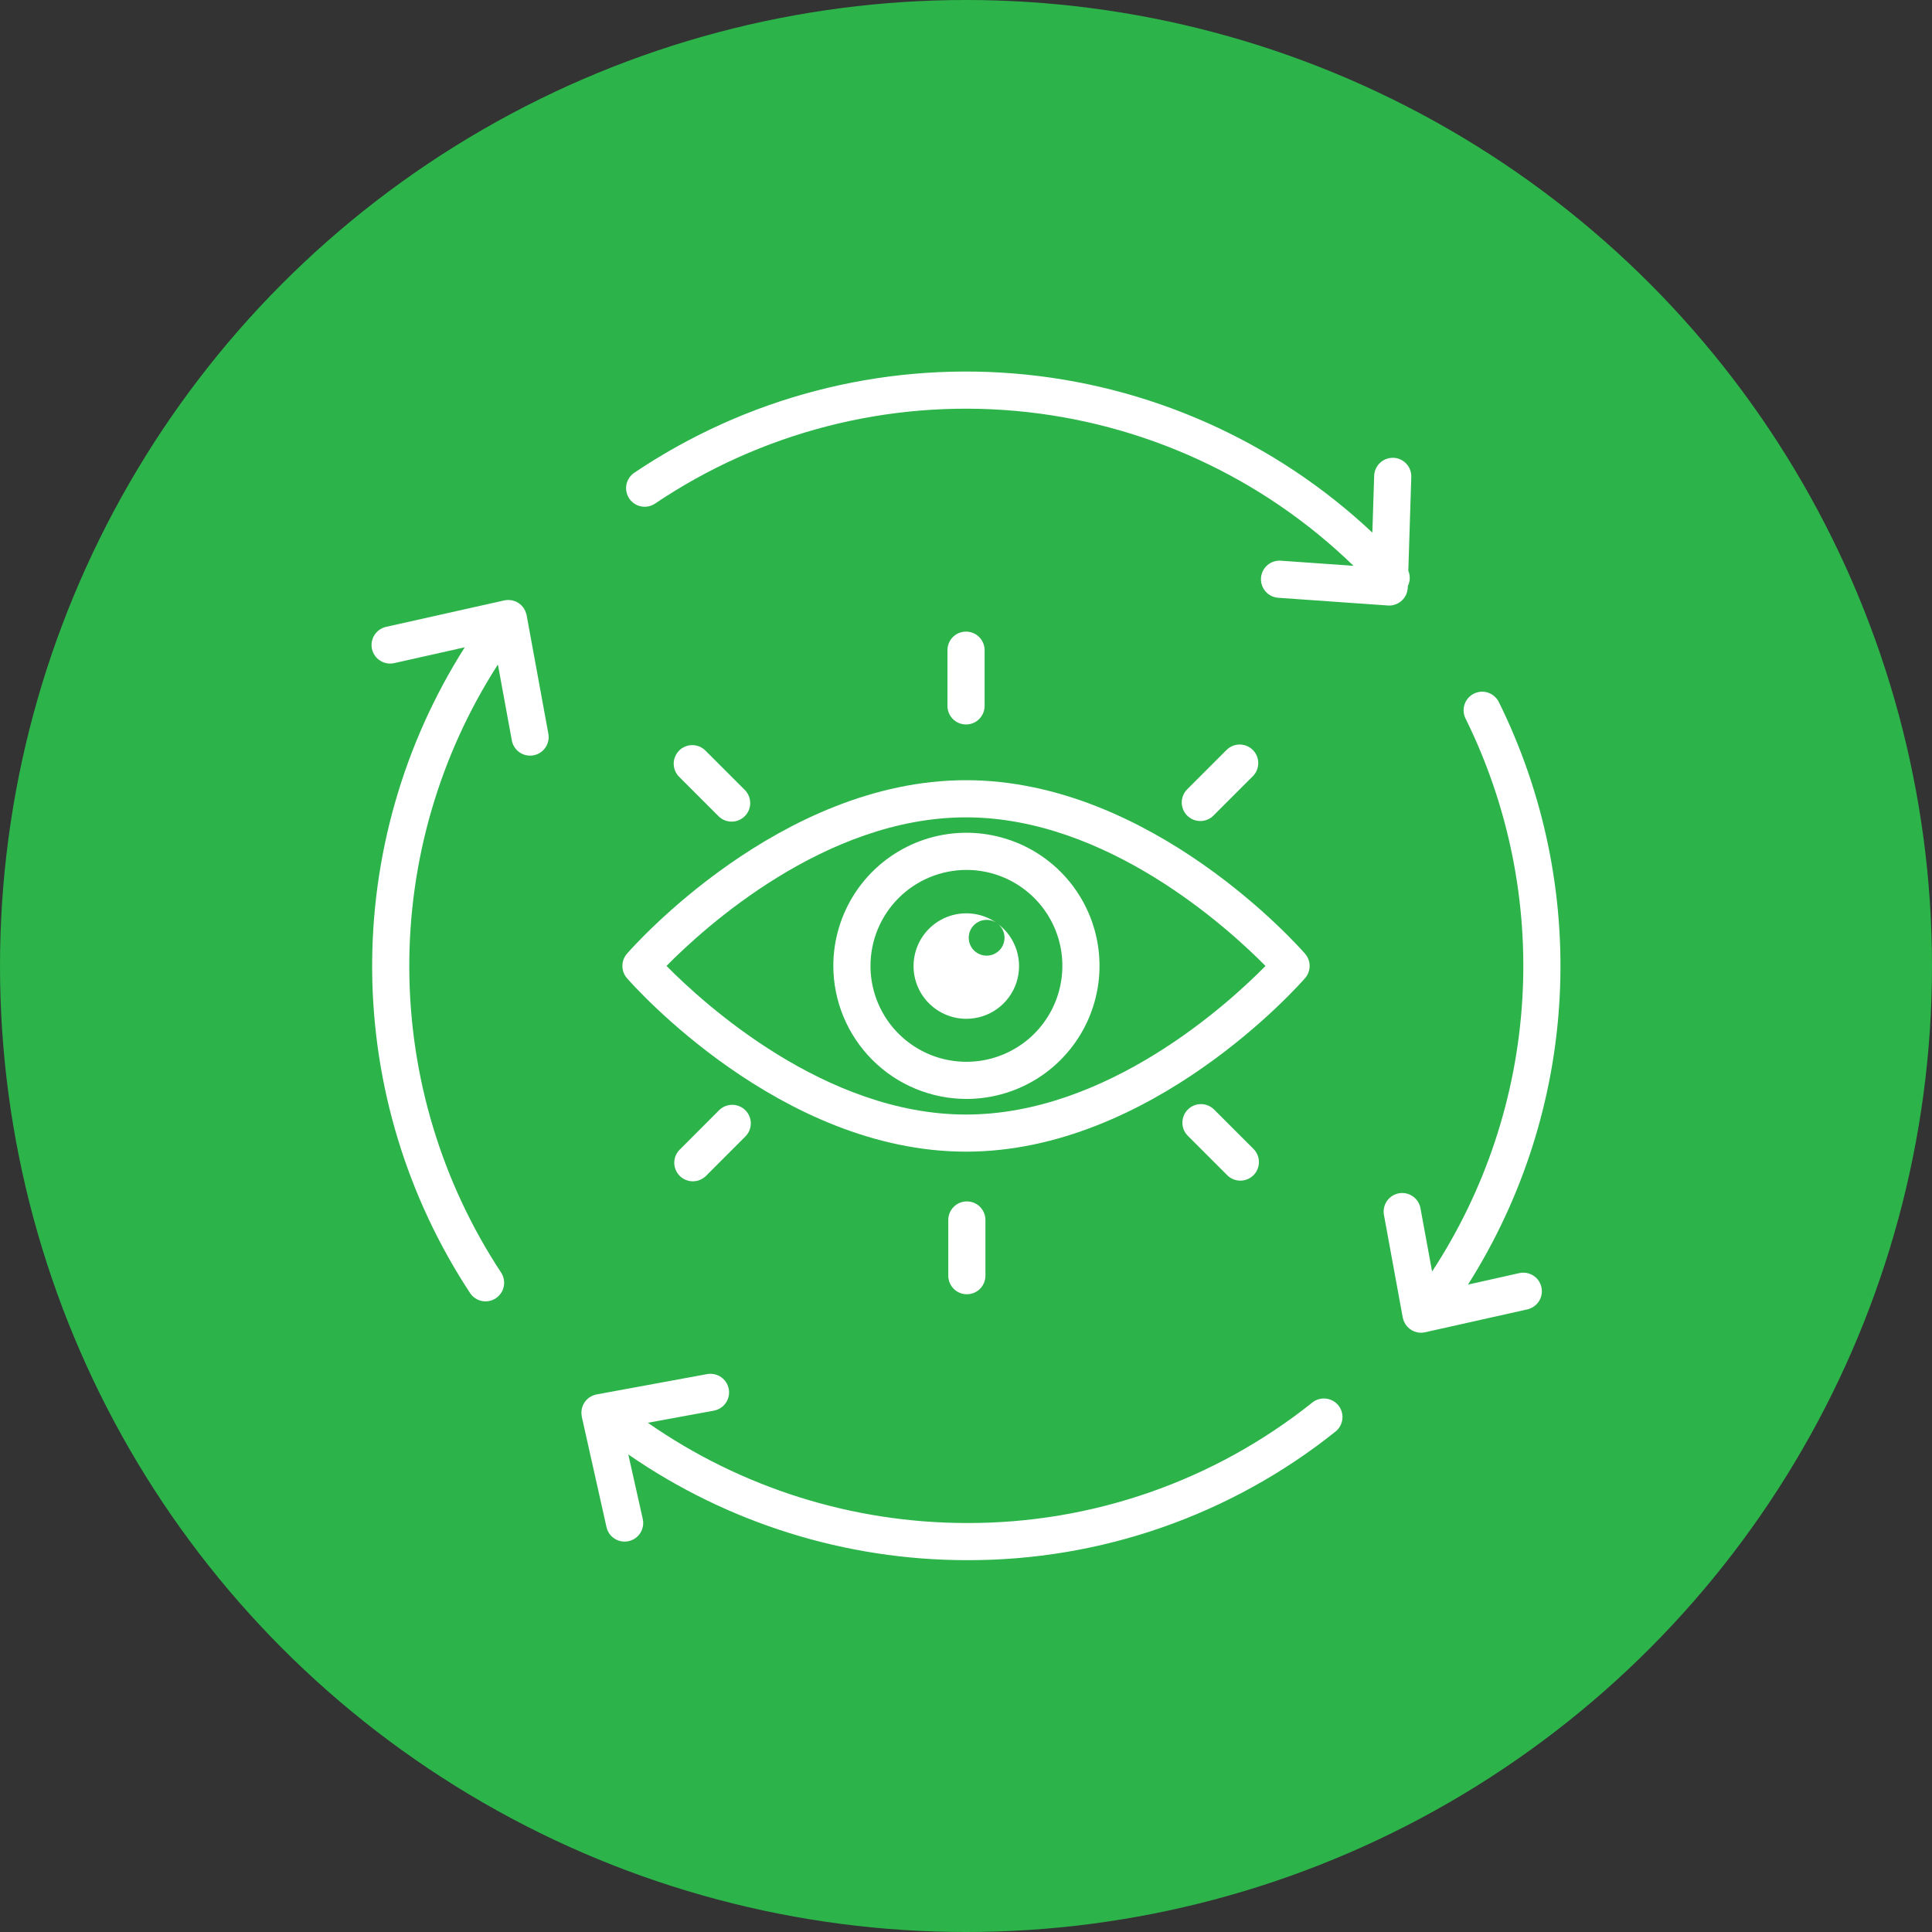
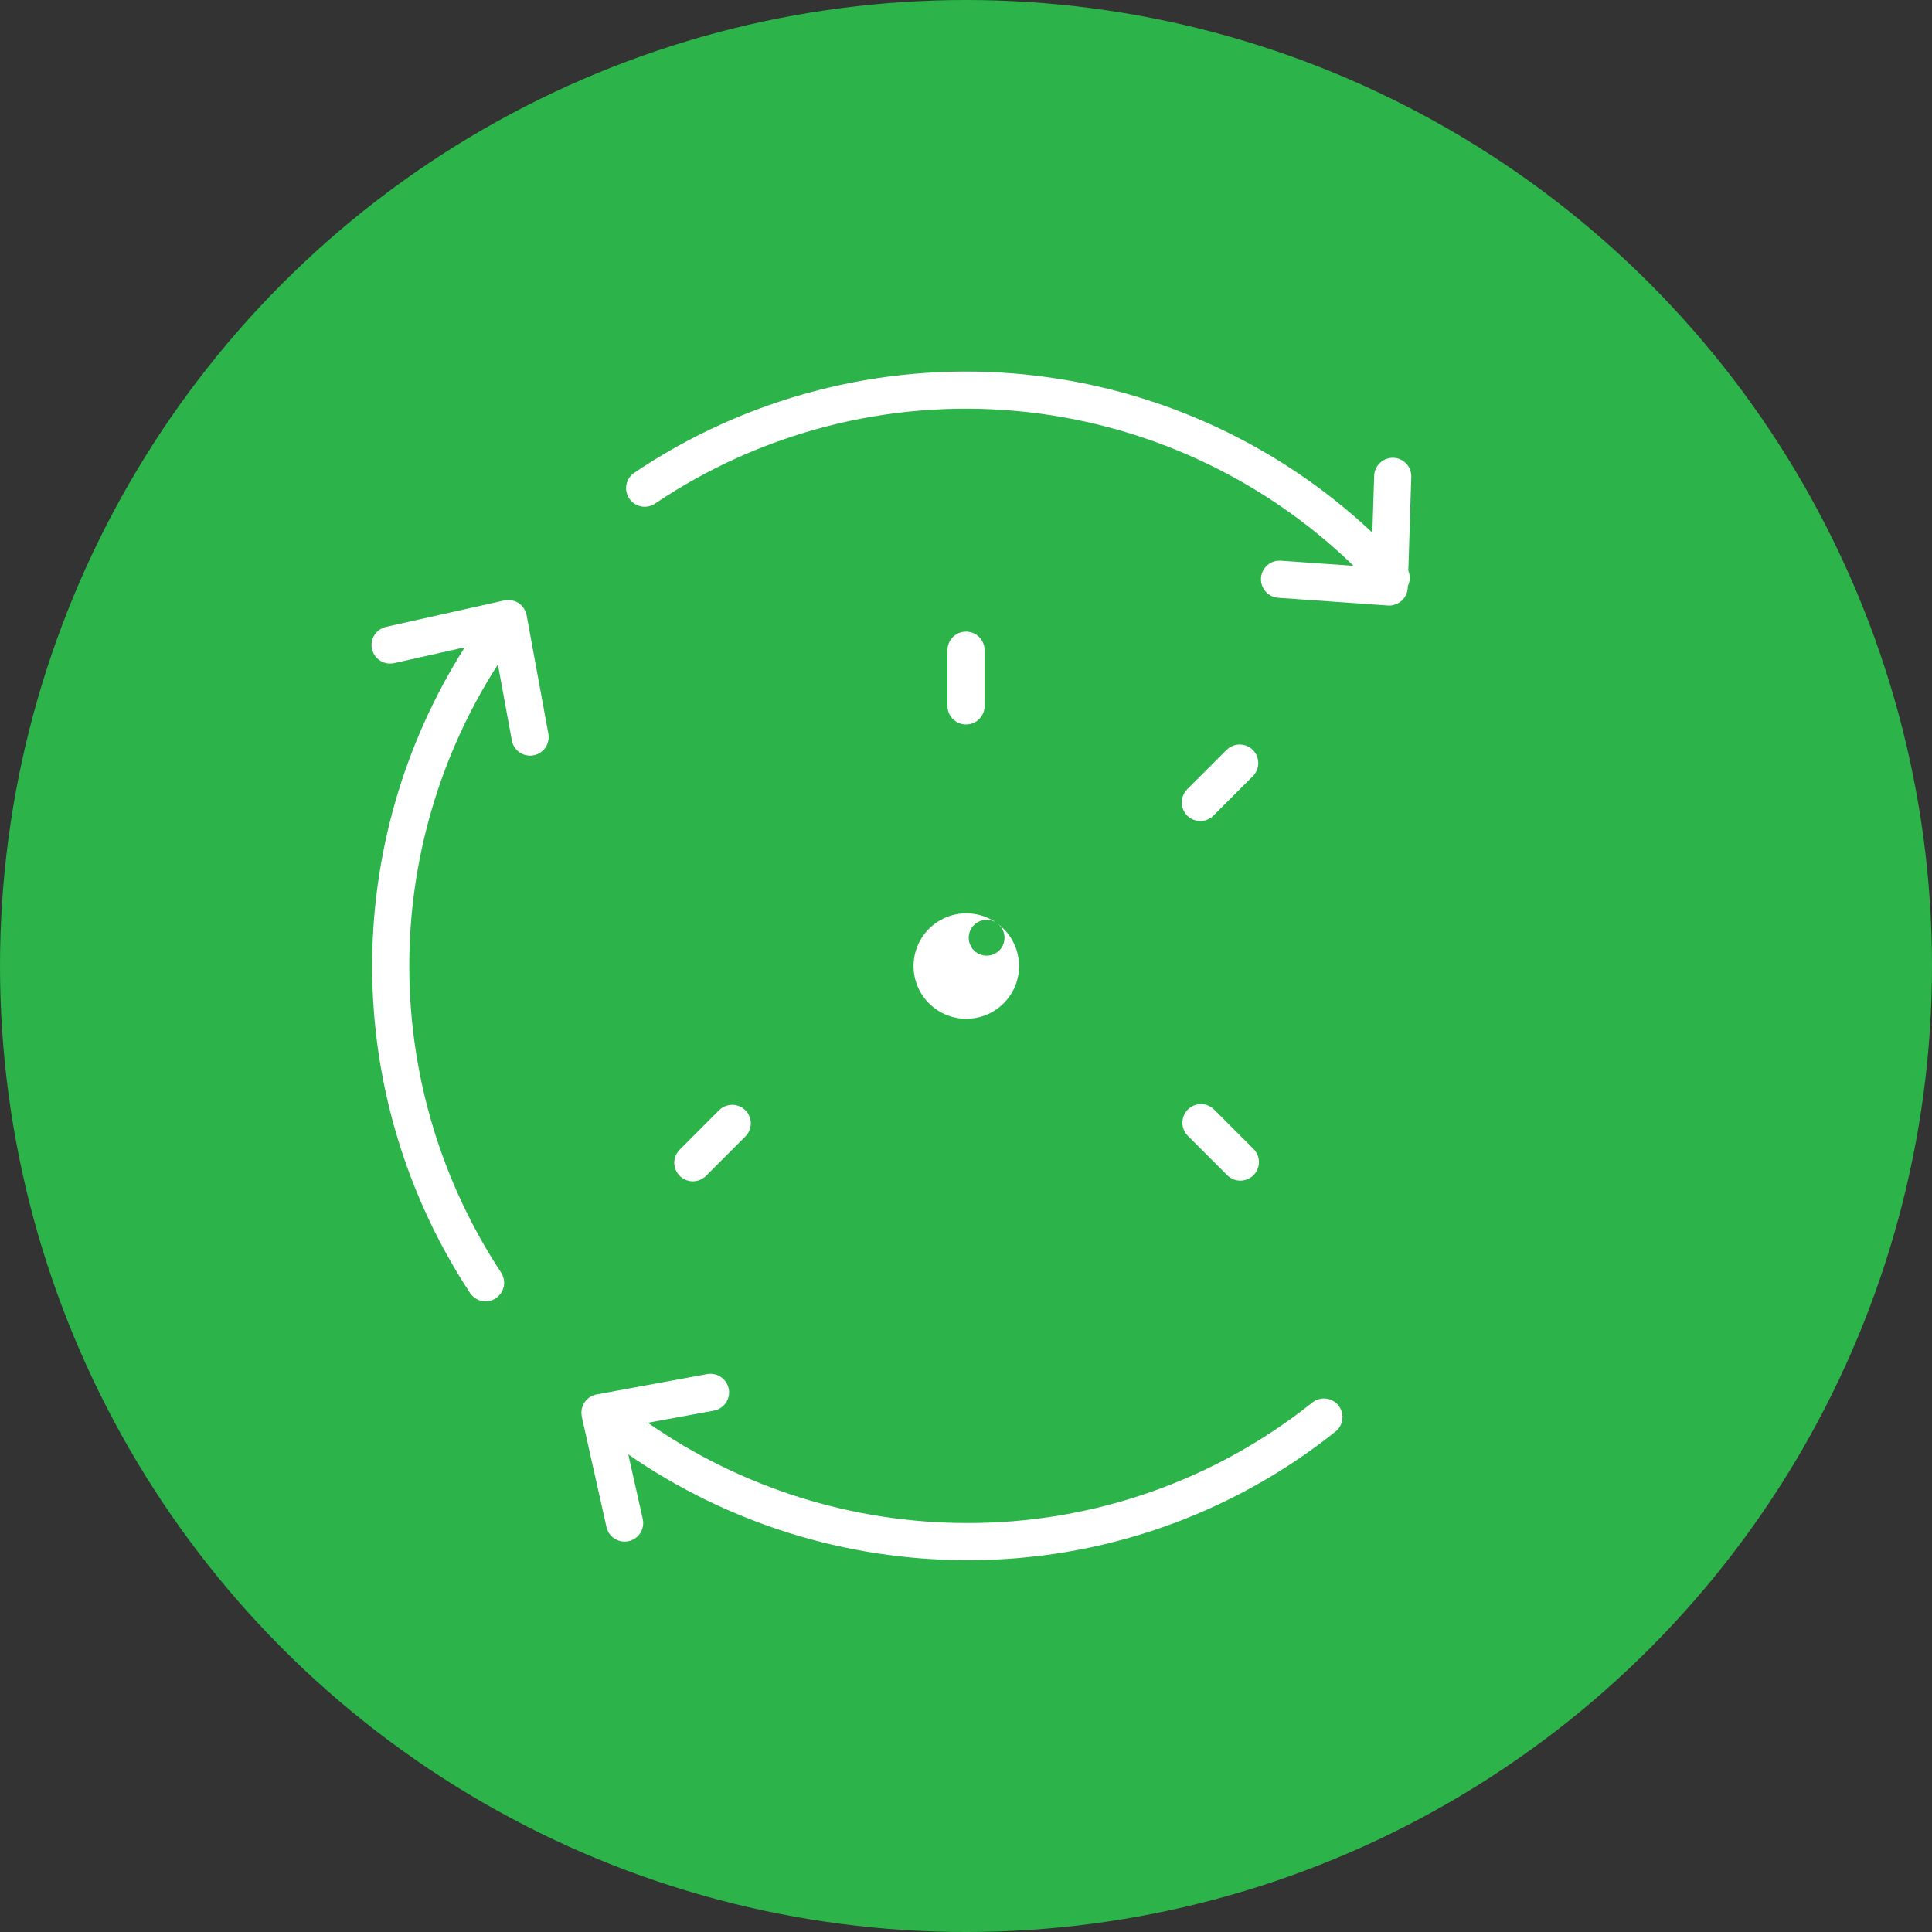
<svg xmlns="http://www.w3.org/2000/svg" width="52" height="52" viewBox="0 0 52 52" fill="none">
  <rect x="0" y="0" width="52" height="52" fill="#333333" stroke="none" />
  <circle cx="26" cy="26" r="26" fill="#2CB34A" />
-   <path d="M26.012 29.578C26.72 29.578 27.413 29.368 28.002 28.975C28.591 28.581 29.05 28.021 29.321 27.367C29.592 26.712 29.663 25.992 29.525 25.297C29.387 24.602 29.046 23.964 28.545 23.463C28.044 22.962 27.405 22.621 26.71 22.483C26.016 22.344 25.295 22.415 24.641 22.686C23.986 22.958 23.427 23.417 23.033 24.006C22.64 24.595 22.429 25.288 22.429 25.996C22.43 26.946 22.808 27.856 23.48 28.528C24.151 29.2 25.062 29.577 26.012 29.578ZM26.012 23.414C26.522 23.414 27.022 23.565 27.446 23.849C27.871 24.133 28.202 24.536 28.398 25.008C28.593 25.48 28.644 25.999 28.544 26.5C28.445 27.001 28.199 27.461 27.838 27.822C27.477 28.183 27.016 28.429 26.515 28.529C26.015 28.628 25.495 28.577 25.023 28.382C24.552 28.186 24.148 27.855 23.864 27.431C23.581 27.006 23.429 26.507 23.429 25.996C23.43 25.311 23.702 24.655 24.186 24.171C24.671 23.687 25.327 23.415 26.012 23.414Z" fill="white" />
  <path d="M26.008 27.421C26.307 27.421 26.598 27.328 26.84 27.153C27.082 26.978 27.263 26.731 27.357 26.448C27.45 26.164 27.452 25.858 27.362 25.574C27.272 25.289 27.094 25.04 26.854 24.862C26.953 24.941 27.018 25.055 27.033 25.181C27.049 25.307 27.014 25.433 26.937 25.534C26.86 25.634 26.746 25.7 26.621 25.717C26.495 25.734 26.368 25.701 26.267 25.626C26.165 25.55 26.098 25.437 26.079 25.312C26.06 25.187 26.091 25.059 26.165 24.957C26.24 24.855 26.351 24.785 26.476 24.765C26.601 24.744 26.729 24.773 26.833 24.846C26.651 24.716 26.441 24.631 26.22 24.598C25.998 24.565 25.773 24.584 25.561 24.654C25.348 24.725 25.156 24.844 24.999 25.003C24.841 25.162 24.724 25.356 24.656 25.569C24.588 25.782 24.571 26.008 24.606 26.228C24.642 26.449 24.729 26.658 24.861 26.839C24.993 27.019 25.166 27.166 25.365 27.267C25.564 27.369 25.785 27.421 26.008 27.421Z" fill="white" />
-   <path d="M16.874 26.327C17.04 26.517 20.998 30.997 26 30.997C31.002 30.997 34.96 26.517 35.126 26.327C35.205 26.236 35.249 26.119 35.249 25.998C35.249 25.878 35.205 25.761 35.126 25.67C34.96 25.479 31.002 20.999 26 20.999C20.998 20.999 17.04 25.479 16.874 25.67C16.795 25.761 16.752 25.878 16.752 25.998C16.752 26.119 16.795 26.236 16.874 26.327ZM26 21.999C29.794 21.999 33.065 24.989 34.061 25.999C33.067 27.009 29.802 29.998 26 29.998C22.206 29.998 18.935 27.008 17.939 25.998C18.933 24.988 22.198 21.999 26 21.999Z" fill="white" />
  <path d="M25.501 17.499V18.999C25.501 19.132 25.554 19.259 25.647 19.353C25.741 19.447 25.868 19.499 26.001 19.499C26.134 19.499 26.261 19.447 26.354 19.353C26.448 19.259 26.501 19.132 26.501 18.999V17.499C26.501 17.367 26.448 17.24 26.354 17.146C26.261 17.052 26.134 17 26.001 17C25.868 17 25.741 17.052 25.647 17.146C25.554 17.24 25.501 17.367 25.501 17.499Z" fill="white" />
  <path d="M33.014 20.184L31.953 21.245C31.907 21.291 31.87 21.346 31.845 21.407C31.82 21.468 31.807 21.532 31.807 21.598C31.807 21.664 31.82 21.729 31.845 21.79C31.87 21.85 31.907 21.905 31.953 21.952C32 21.998 32.055 22.035 32.115 22.06C32.176 22.085 32.241 22.098 32.307 22.098C32.373 22.098 32.438 22.085 32.498 22.06C32.559 22.035 32.614 21.998 32.66 21.952L33.721 20.891C33.814 20.797 33.866 20.67 33.866 20.538C33.866 20.406 33.813 20.279 33.72 20.185C33.626 20.092 33.499 20.039 33.367 20.039C33.235 20.039 33.108 20.091 33.014 20.184Z" fill="white" />
  <path d="M31.971 29.864C31.924 29.91 31.887 29.965 31.862 30.026C31.837 30.087 31.824 30.152 31.824 30.217C31.824 30.283 31.837 30.348 31.862 30.409C31.887 30.469 31.924 30.524 31.971 30.571L33.031 31.631C33.125 31.725 33.252 31.777 33.385 31.777C33.517 31.777 33.644 31.724 33.738 31.631C33.831 31.537 33.884 31.41 33.884 31.278C33.884 31.145 33.832 31.018 33.738 30.924L32.678 29.864C32.631 29.817 32.576 29.78 32.515 29.755C32.455 29.73 32.39 29.717 32.324 29.717C32.258 29.717 32.194 29.73 32.133 29.755C32.072 29.78 32.017 29.817 31.971 29.864Z" fill="white" />
-   <path d="M25.523 32.836V34.335C25.523 34.468 25.576 34.595 25.67 34.689C25.763 34.783 25.89 34.835 26.023 34.835C26.156 34.835 26.283 34.783 26.377 34.689C26.47 34.595 26.523 34.468 26.523 34.335V32.836C26.523 32.703 26.47 32.576 26.377 32.482C26.283 32.388 26.156 32.336 26.023 32.336C25.89 32.336 25.763 32.388 25.67 32.482C25.576 32.576 25.523 32.703 25.523 32.836Z" fill="white" />
  <path d="M19.355 29.881L18.295 30.942C18.248 30.988 18.211 31.043 18.186 31.104C18.161 31.165 18.148 31.23 18.148 31.295C18.148 31.361 18.161 31.426 18.186 31.486C18.211 31.547 18.248 31.602 18.295 31.649C18.341 31.695 18.396 31.732 18.457 31.757C18.517 31.782 18.582 31.795 18.648 31.795C18.714 31.795 18.779 31.782 18.84 31.757C18.9 31.732 18.955 31.695 19.002 31.649L20.062 30.588C20.156 30.494 20.208 30.367 20.208 30.235C20.208 30.103 20.155 29.976 20.061 29.882C19.968 29.789 19.841 29.736 19.709 29.736C19.576 29.736 19.449 29.788 19.355 29.881Z" fill="white" />
-   <path d="M18.279 20.201C18.233 20.248 18.196 20.303 18.171 20.363C18.145 20.424 18.133 20.489 18.133 20.555C18.133 20.62 18.145 20.686 18.171 20.746C18.196 20.807 18.233 20.862 18.279 20.908L19.34 21.969C19.433 22.062 19.561 22.115 19.693 22.114C19.825 22.114 19.952 22.062 20.046 21.968C20.14 21.874 20.192 21.747 20.192 21.615C20.192 21.483 20.14 21.356 20.047 21.262L18.986 20.201C18.939 20.155 18.884 20.118 18.824 20.093C18.763 20.068 18.698 20.055 18.633 20.055C18.567 20.055 18.502 20.068 18.441 20.093C18.381 20.118 18.325 20.155 18.279 20.201Z" fill="white" />
-   <path d="M40.341 18.895C40.282 18.776 40.178 18.686 40.053 18.643C39.927 18.601 39.789 18.61 39.671 18.669C39.552 18.728 39.461 18.832 39.419 18.957C39.377 19.083 39.386 19.22 39.445 19.339C40.604 21.684 41.131 24.29 40.973 26.901C40.815 29.512 39.978 32.036 38.545 34.223L38.232 32.519C38.208 32.388 38.133 32.273 38.024 32.198C37.915 32.123 37.781 32.094 37.651 32.118C37.52 32.142 37.405 32.217 37.33 32.325C37.255 32.434 37.225 32.568 37.249 32.699L37.755 35.461C37.756 35.464 37.758 35.467 37.758 35.471C37.759 35.474 37.759 35.477 37.759 35.48C37.762 35.493 37.767 35.504 37.771 35.516C37.775 35.529 37.778 35.543 37.783 35.555C37.789 35.57 37.797 35.584 37.804 35.598C37.81 35.61 37.815 35.621 37.822 35.632C37.83 35.646 37.84 35.659 37.85 35.672C37.858 35.681 37.864 35.691 37.872 35.7C37.883 35.712 37.895 35.724 37.907 35.735C37.916 35.743 37.924 35.751 37.933 35.759C37.945 35.769 37.959 35.778 37.973 35.786C37.983 35.793 37.992 35.8 38.002 35.806C38.017 35.814 38.032 35.82 38.047 35.827C38.057 35.831 38.068 35.837 38.079 35.841C38.096 35.847 38.113 35.851 38.131 35.855C38.141 35.858 38.151 35.861 38.161 35.863C38.219 35.873 38.279 35.873 38.337 35.862C38.341 35.862 38.344 35.86 38.347 35.859C38.35 35.859 38.353 35.859 38.356 35.858L41.11 35.242C41.239 35.212 41.351 35.133 41.422 35.021C41.493 34.909 41.517 34.774 41.487 34.645C41.459 34.515 41.38 34.403 41.268 34.332C41.156 34.261 41.02 34.237 40.891 34.266L39.511 34.575C40.983 32.252 41.833 29.59 41.978 26.844C42.123 24.097 41.559 21.36 40.341 18.895Z" fill="white" />
  <path d="M35.323 37.748C32.68 39.86 29.394 41.005 26.011 40.992C22.945 40.989 19.953 40.047 17.437 38.294L19.213 37.968C19.344 37.944 19.459 37.869 19.535 37.76C19.61 37.651 19.639 37.516 19.615 37.386C19.591 37.255 19.516 37.14 19.407 37.065C19.298 36.989 19.163 36.961 19.033 36.984L16.057 37.531C16.054 37.531 16.052 37.533 16.049 37.533C16.045 37.534 16.042 37.534 16.038 37.535C16.023 37.538 16.01 37.544 15.996 37.548C15.981 37.553 15.966 37.557 15.952 37.563C15.936 37.571 15.92 37.579 15.905 37.588C15.892 37.595 15.878 37.602 15.866 37.61C15.852 37.62 15.838 37.631 15.825 37.643C15.814 37.653 15.802 37.661 15.792 37.672C15.78 37.685 15.769 37.698 15.759 37.711C15.749 37.723 15.74 37.734 15.731 37.747C15.723 37.761 15.714 37.775 15.707 37.791C15.7 37.804 15.692 37.817 15.686 37.831C15.68 37.847 15.675 37.863 15.671 37.879C15.666 37.894 15.661 37.908 15.658 37.923C15.655 37.941 15.653 37.958 15.652 37.976C15.65 37.991 15.648 38.005 15.648 38.02C15.649 38.039 15.65 38.058 15.653 38.076C15.654 38.089 15.653 38.1 15.656 38.113C15.656 38.116 15.658 38.119 15.658 38.122C15.659 38.125 15.659 38.128 15.659 38.132L16.324 41.102C16.349 41.212 16.41 41.312 16.499 41.383C16.588 41.453 16.698 41.492 16.811 41.492C16.848 41.492 16.885 41.488 16.921 41.48C16.985 41.466 17.046 41.439 17.099 41.402C17.153 41.364 17.199 41.316 17.234 41.26C17.269 41.205 17.293 41.143 17.304 41.078C17.316 41.014 17.314 40.947 17.3 40.883L16.911 39.147C19.586 40.996 22.759 41.989 26.011 41.992C29.62 42.006 33.126 40.785 35.945 38.531C36.048 38.449 36.115 38.328 36.13 38.197C36.145 38.065 36.107 37.933 36.025 37.829C35.942 37.725 35.822 37.659 35.691 37.644C35.559 37.628 35.427 37.666 35.323 37.748Z" fill="white" />
  <path d="M37.501 12.322C37.368 12.318 37.24 12.367 37.144 12.457C37.047 12.548 36.99 12.673 36.986 12.806L36.937 14.335C34.299 11.855 30.896 10.345 27.286 10.052C23.677 9.76 20.075 10.702 17.071 12.725C16.962 12.799 16.886 12.914 16.86 13.044C16.835 13.175 16.863 13.309 16.937 13.419C17.011 13.529 17.126 13.605 17.256 13.63C17.386 13.656 17.521 13.628 17.631 13.554C20.481 11.635 23.905 10.754 27.327 11.059C30.75 11.364 33.964 12.836 36.43 15.229L34.472 15.091C34.34 15.082 34.21 15.126 34.11 15.213C34.01 15.3 33.949 15.423 33.94 15.555C33.931 15.687 33.974 15.818 34.061 15.918C34.147 16.018 34.27 16.079 34.402 16.089L37.356 16.297C37.362 16.297 37.367 16.297 37.373 16.297L37.376 16.298C37.381 16.298 37.386 16.298 37.392 16.298C37.424 16.298 37.457 16.295 37.489 16.289C37.499 16.287 37.508 16.282 37.518 16.28C37.539 16.275 37.56 16.269 37.58 16.261C37.591 16.257 37.601 16.25 37.612 16.244C37.63 16.237 37.646 16.228 37.662 16.218C37.673 16.211 37.683 16.202 37.693 16.195C37.708 16.184 37.722 16.173 37.735 16.16C37.745 16.152 37.752 16.141 37.761 16.132C37.774 16.119 37.785 16.105 37.797 16.09C37.804 16.08 37.81 16.068 37.817 16.056C37.827 16.041 37.836 16.026 37.844 16.01C37.85 15.997 37.854 15.983 37.859 15.97C37.865 15.954 37.871 15.937 37.876 15.92C37.879 15.906 37.881 15.891 37.883 15.876C37.885 15.862 37.889 15.848 37.89 15.833C37.891 15.83 37.89 15.827 37.89 15.824C37.89 15.82 37.891 15.817 37.891 15.814L37.892 15.775C37.924 15.711 37.941 15.641 37.943 15.57C37.946 15.499 37.933 15.429 37.905 15.363L37.985 12.837C37.987 12.771 37.976 12.706 37.953 12.644C37.93 12.583 37.895 12.527 37.85 12.479C37.805 12.431 37.751 12.393 37.691 12.366C37.631 12.338 37.566 12.323 37.501 12.322Z" fill="white" />
  <path d="M14.174 16.557C14.173 16.554 14.171 16.551 14.171 16.548C14.17 16.544 14.17 16.541 14.17 16.538C14.167 16.525 14.161 16.513 14.157 16.501C14.153 16.484 14.147 16.467 14.141 16.451C14.135 16.436 14.127 16.423 14.119 16.41C14.112 16.394 14.103 16.379 14.094 16.365C14.085 16.352 14.075 16.341 14.065 16.329C14.055 16.316 14.044 16.303 14.032 16.291C14.021 16.28 14.009 16.271 13.997 16.262C13.985 16.251 13.971 16.241 13.958 16.231C13.945 16.222 13.931 16.215 13.917 16.208C13.902 16.2 13.889 16.192 13.874 16.186C13.858 16.18 13.842 16.175 13.826 16.171C13.812 16.166 13.797 16.161 13.782 16.158C13.764 16.155 13.747 16.153 13.729 16.152C13.714 16.15 13.7 16.148 13.684 16.148C13.666 16.149 13.648 16.15 13.63 16.153C13.617 16.154 13.605 16.153 13.592 16.156C13.588 16.156 13.585 16.158 13.582 16.159C13.579 16.159 13.576 16.159 13.573 16.16L10.391 16.872C10.327 16.887 10.266 16.913 10.213 16.951C10.159 16.989 10.113 17.037 10.078 17.092C10.043 17.148 10.019 17.21 10.007 17.274C9.996 17.339 9.998 17.405 10.012 17.47C10.027 17.534 10.053 17.594 10.091 17.648C10.129 17.702 10.177 17.747 10.233 17.782C10.288 17.818 10.35 17.841 10.415 17.853C10.479 17.864 10.546 17.862 10.61 17.848L12.509 17.422C10.857 20.025 9.992 23.05 10.017 26.133C10.042 29.215 10.957 32.225 12.651 34.801C12.687 34.856 12.734 34.903 12.788 34.94C12.842 34.977 12.903 35.003 12.968 35.016C13.032 35.029 13.099 35.03 13.163 35.017C13.228 35.005 13.289 34.98 13.344 34.944C13.399 34.907 13.446 34.861 13.483 34.806C13.52 34.752 13.546 34.691 13.559 34.626C13.572 34.562 13.572 34.495 13.56 34.431C13.547 34.366 13.522 34.305 13.486 34.25C11.889 31.823 11.031 28.985 11.016 26.08C11.001 23.175 11.83 20.328 13.401 17.885L13.776 19.929C13.788 19.994 13.812 20.055 13.848 20.11C13.883 20.165 13.93 20.213 13.984 20.25C14.038 20.287 14.098 20.314 14.163 20.327C14.227 20.341 14.293 20.342 14.358 20.33C14.422 20.318 14.484 20.294 14.539 20.258C14.594 20.223 14.642 20.176 14.679 20.122C14.716 20.068 14.742 20.008 14.756 19.943C14.77 19.879 14.771 19.813 14.759 19.748L14.174 16.557Z" fill="white" />
</svg>